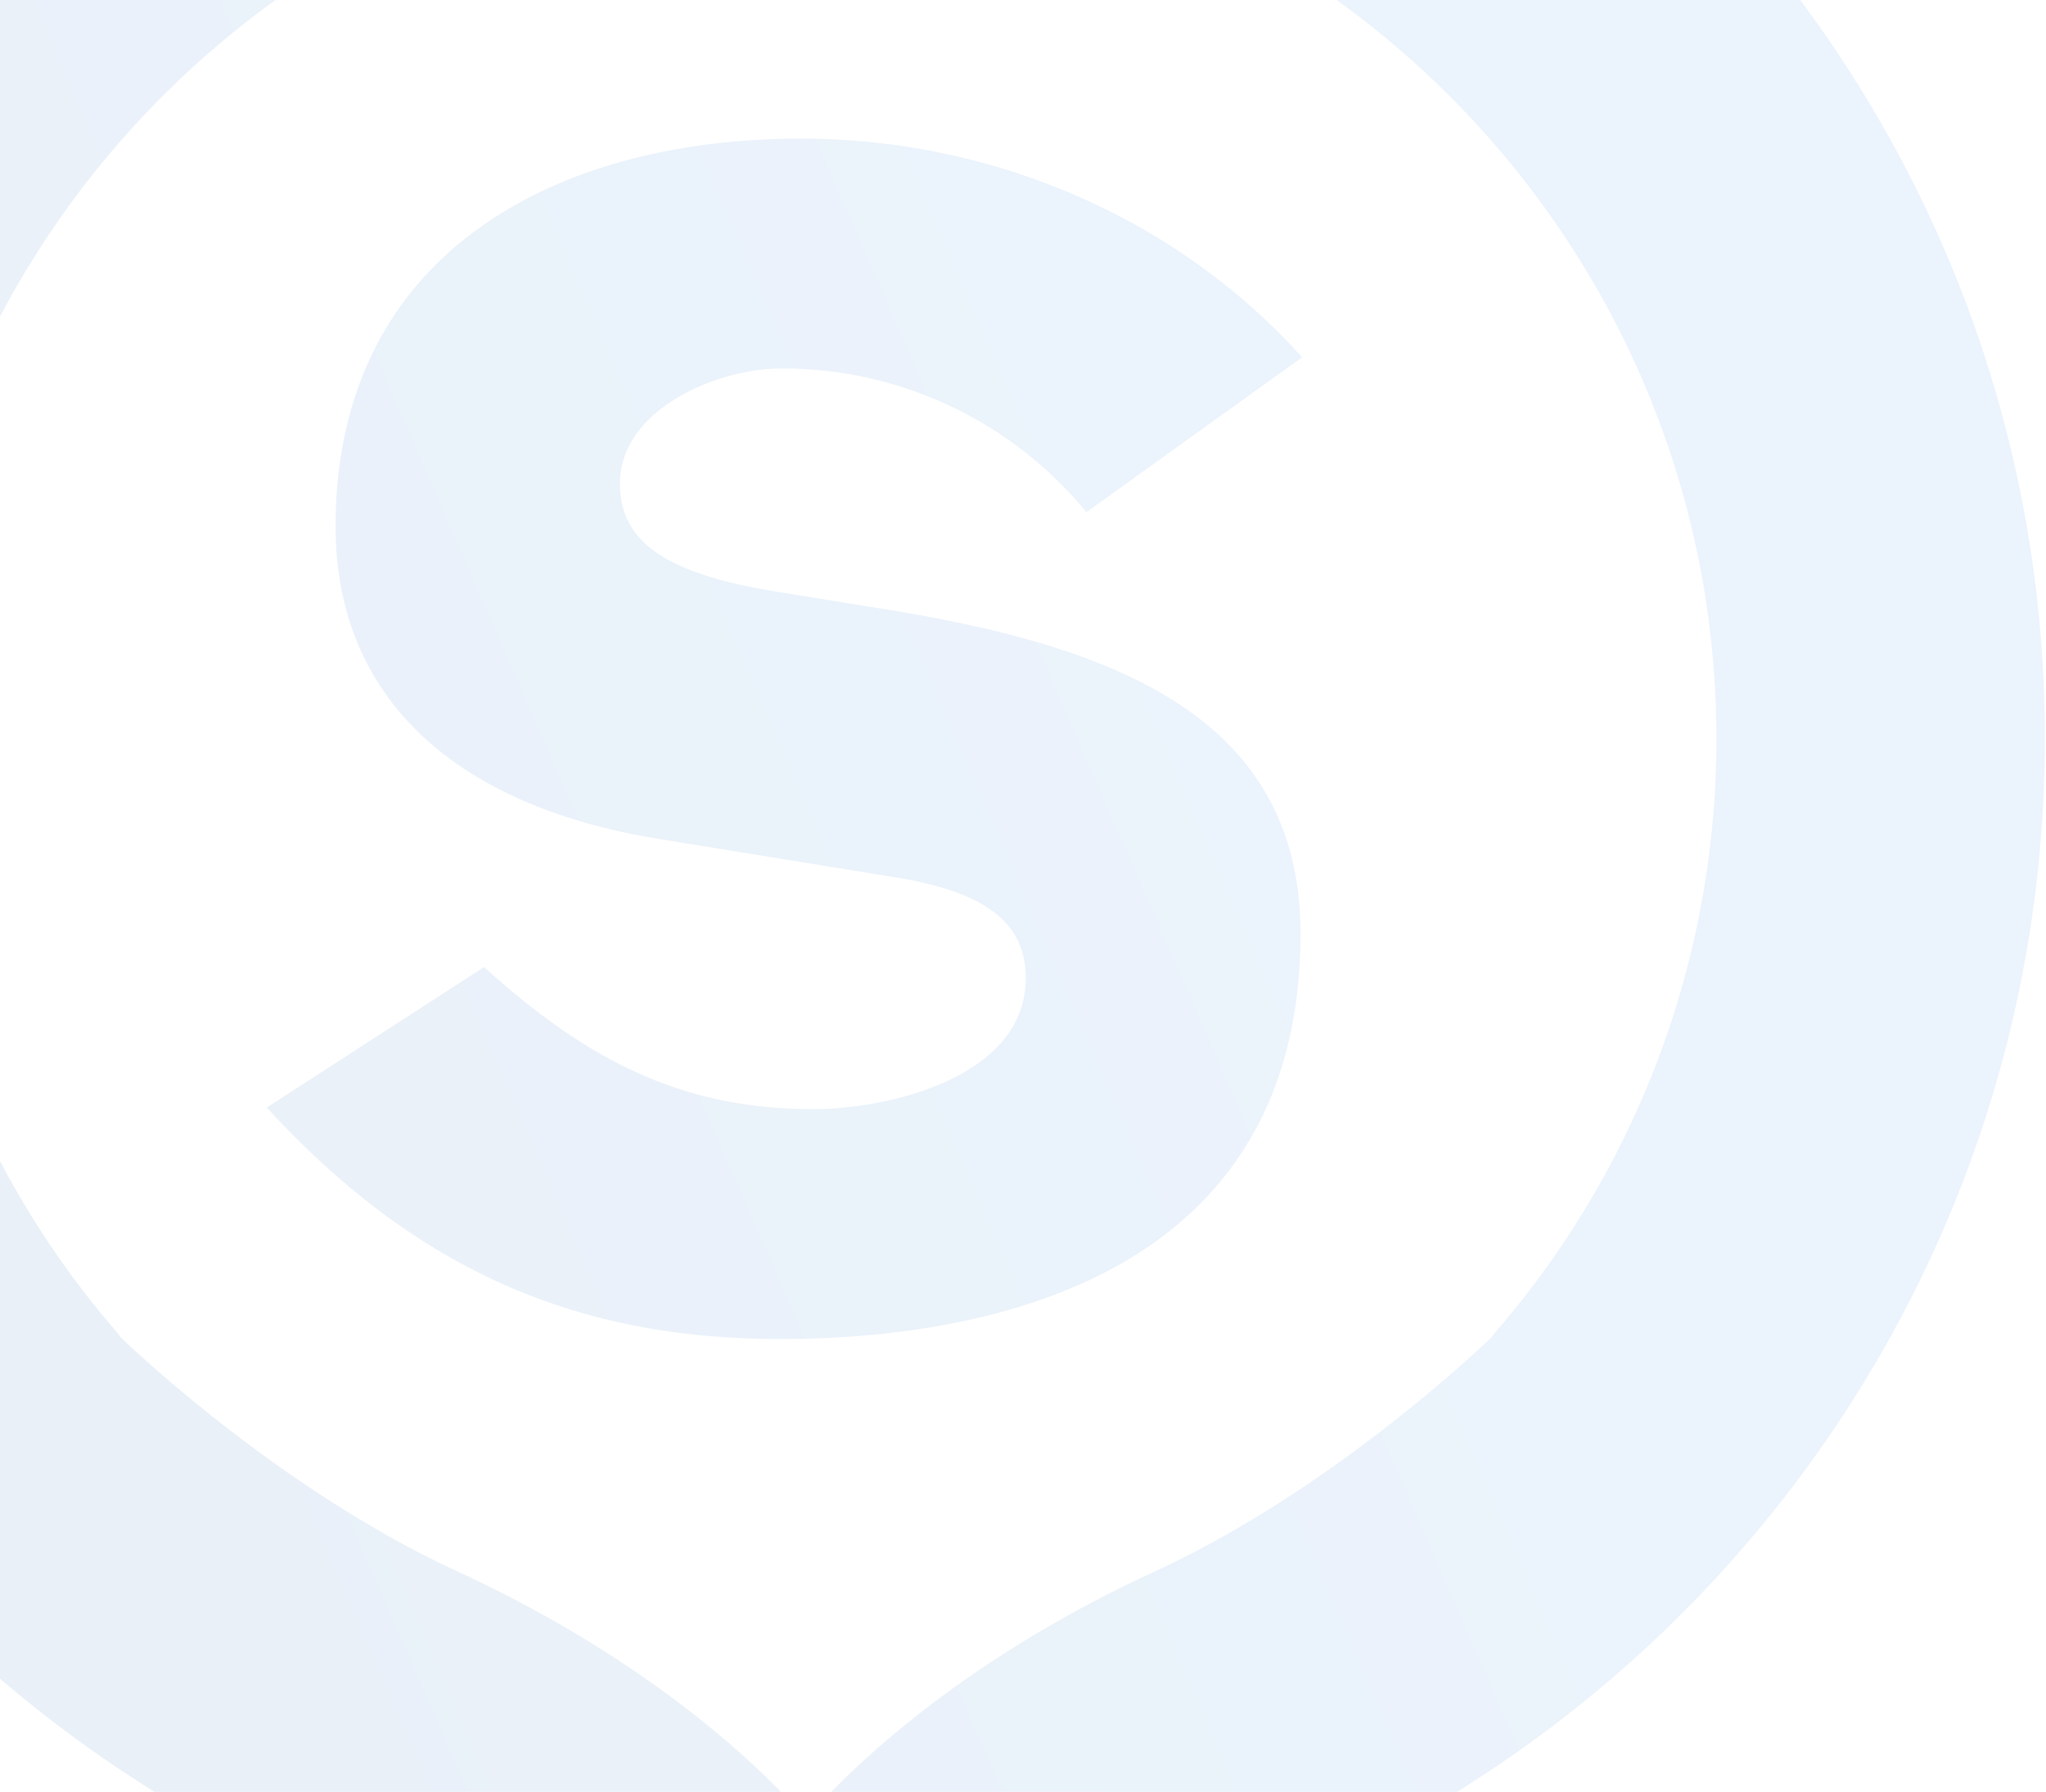
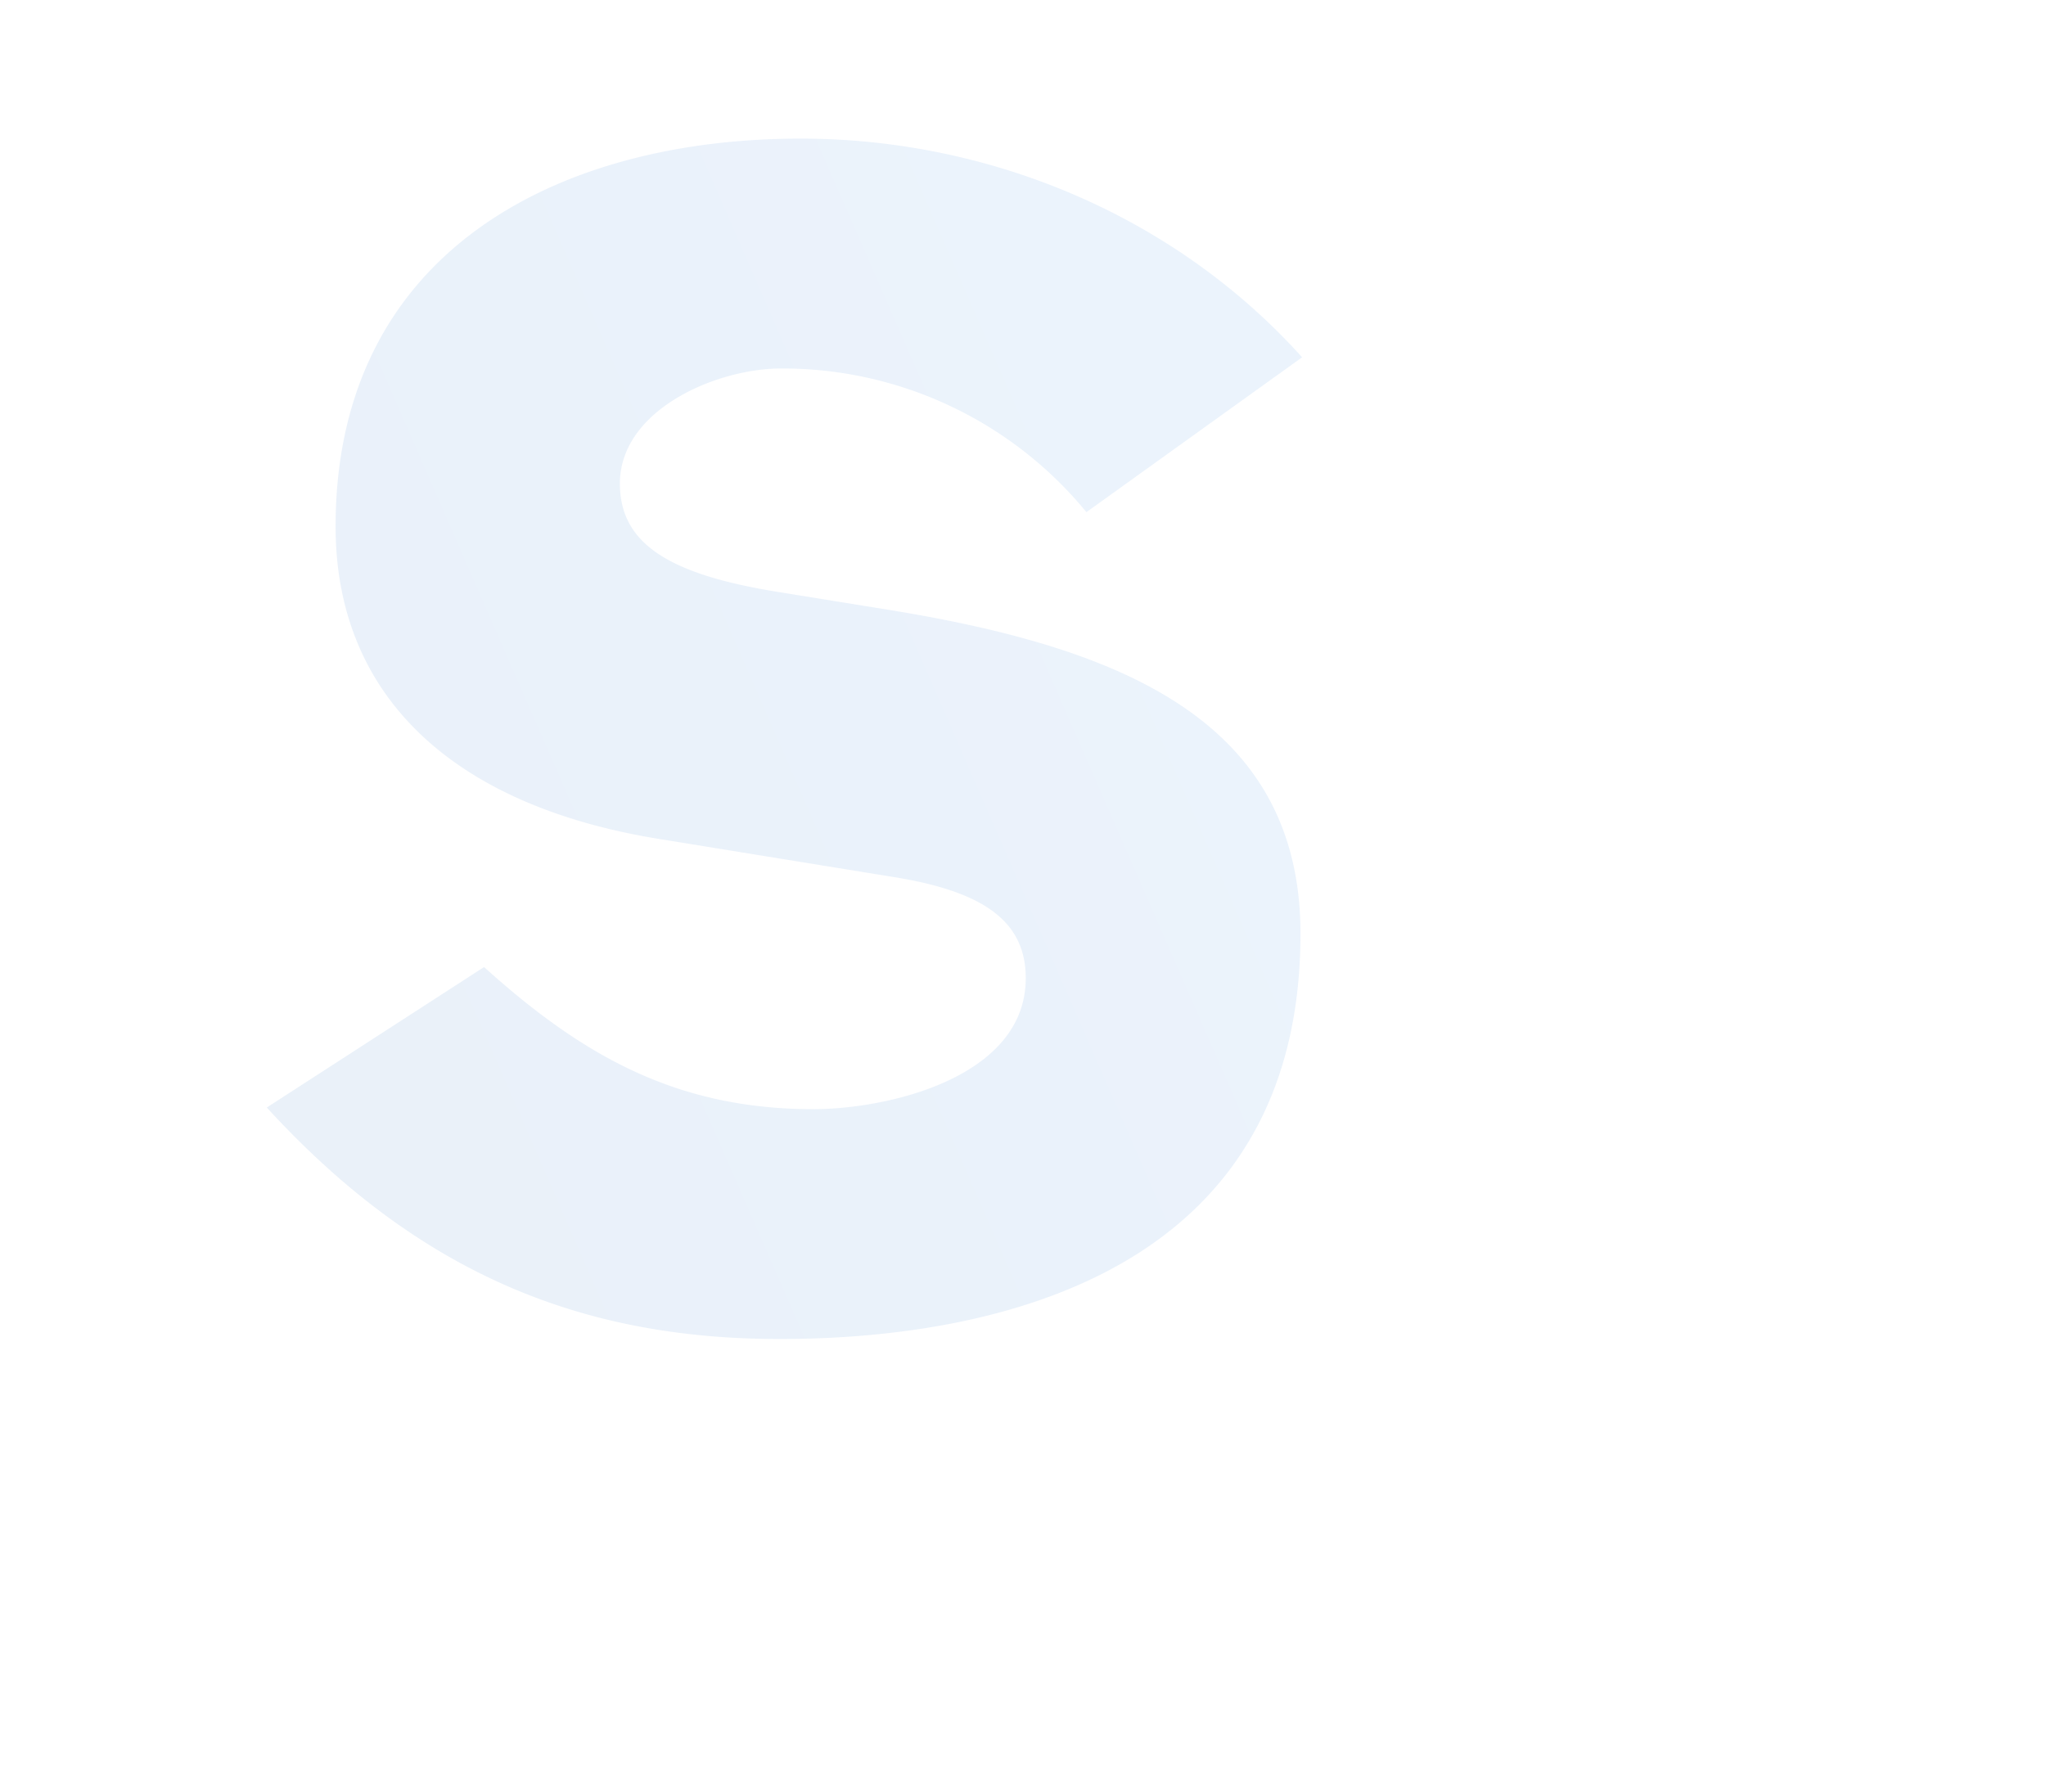
<svg xmlns="http://www.w3.org/2000/svg" width="798" height="699" fill="none">
  <g style="mix-blend-mode:screen" opacity=".1">
    <path d="M370.56 158.35a153.36 153.36 0 00-65.83-14.61c-25.5 0-62.9 16.2-62.96 44.84 0 23.65 19.33 35.49 61.7 42.34l42.35 6.84c88.5 14.34 161.4 41.72 161.4 126.43 0 133.24-120.27 158.15-203.13 158.15-75.4 0-139.6-24.29-200.03-90.3l84.74-54.8c38.67 34.89 75.42 55.44 128.4 55.44 29.28 0 82.87-12.45 82.87-51.08 0-22.41-16.82-33.6-49.85-39.2L258 327.42c-82.26-13.05-127.11-56.65-127.11-122.05 0-107.05 86.6-151.3 181.32-151.3 73.52 0 145.8 29.9 195.65 85.31l-84.12 60.4a153.23 153.23 0 00-53.18-41.43z" fill="url(#paint0_linear)" />
-     <path fill-rule="evenodd" clip-rule="evenodd" d="M314.3-195h.21c266.53.13 483.32 216.8 483.03 483.22 0 168.6-86.87 317.2-218.2 403.67-15.7 10.36-36.83 23.25-61.36 38.22-30.86 18.83-67.1 40.94-104.67 65.42-64.4 42-96.23 88.96-99 93.14v.15l-.1.18v-.33c-2.75-4.18-34.58-51.1-98.98-93.14-37.55-24.48-73.82-46.6-104.7-65.45-24.53-14.96-45.65-27.84-61.33-38.2C-82.14 605.42-169 456.83-169 288.23-169 21.8 47.79-194.87 314.3-195zm267.78 716.35l.56-.98c.57-.64 1.13-1.3 1.7-1.97a353.07 353.07 0 0085.1-230.18c0-195.63-159.28-354.91-355.04-354.91-195.75 0-355 159.28-355 354.91A353.07 353.07 0 0044.48 518.4l.58.68 1.12 1.3.56.97s59.86 58.53 131.47 91.56c71.6 33.03 115.18 72.67 135.94 96.41h.5c20.84-23.74 64.25-63.36 135.95-96.4 71.7-33.06 131.47-91.57 131.47-91.57z" fill="url(#paint1_linear)" />
  </g>
  <defs>
    <linearGradient id="paint0_linear" x1="324.09" y1="-195" x2="-341.46" y2="95.54" gradientUnits="userSpaceOnUse">
      <stop stop-color="#3285E1" />
      <stop offset="1" stop-color="#1C5FAC" />
    </linearGradient>
    <linearGradient id="paint1_linear" x1="324.09" y1="-195" x2="-341.46" y2="95.54" gradientUnits="userSpaceOnUse">
      <stop stop-color="#3285E1" />
      <stop offset="1" stop-color="#1C5FAC" />
    </linearGradient>
  </defs>
</svg>